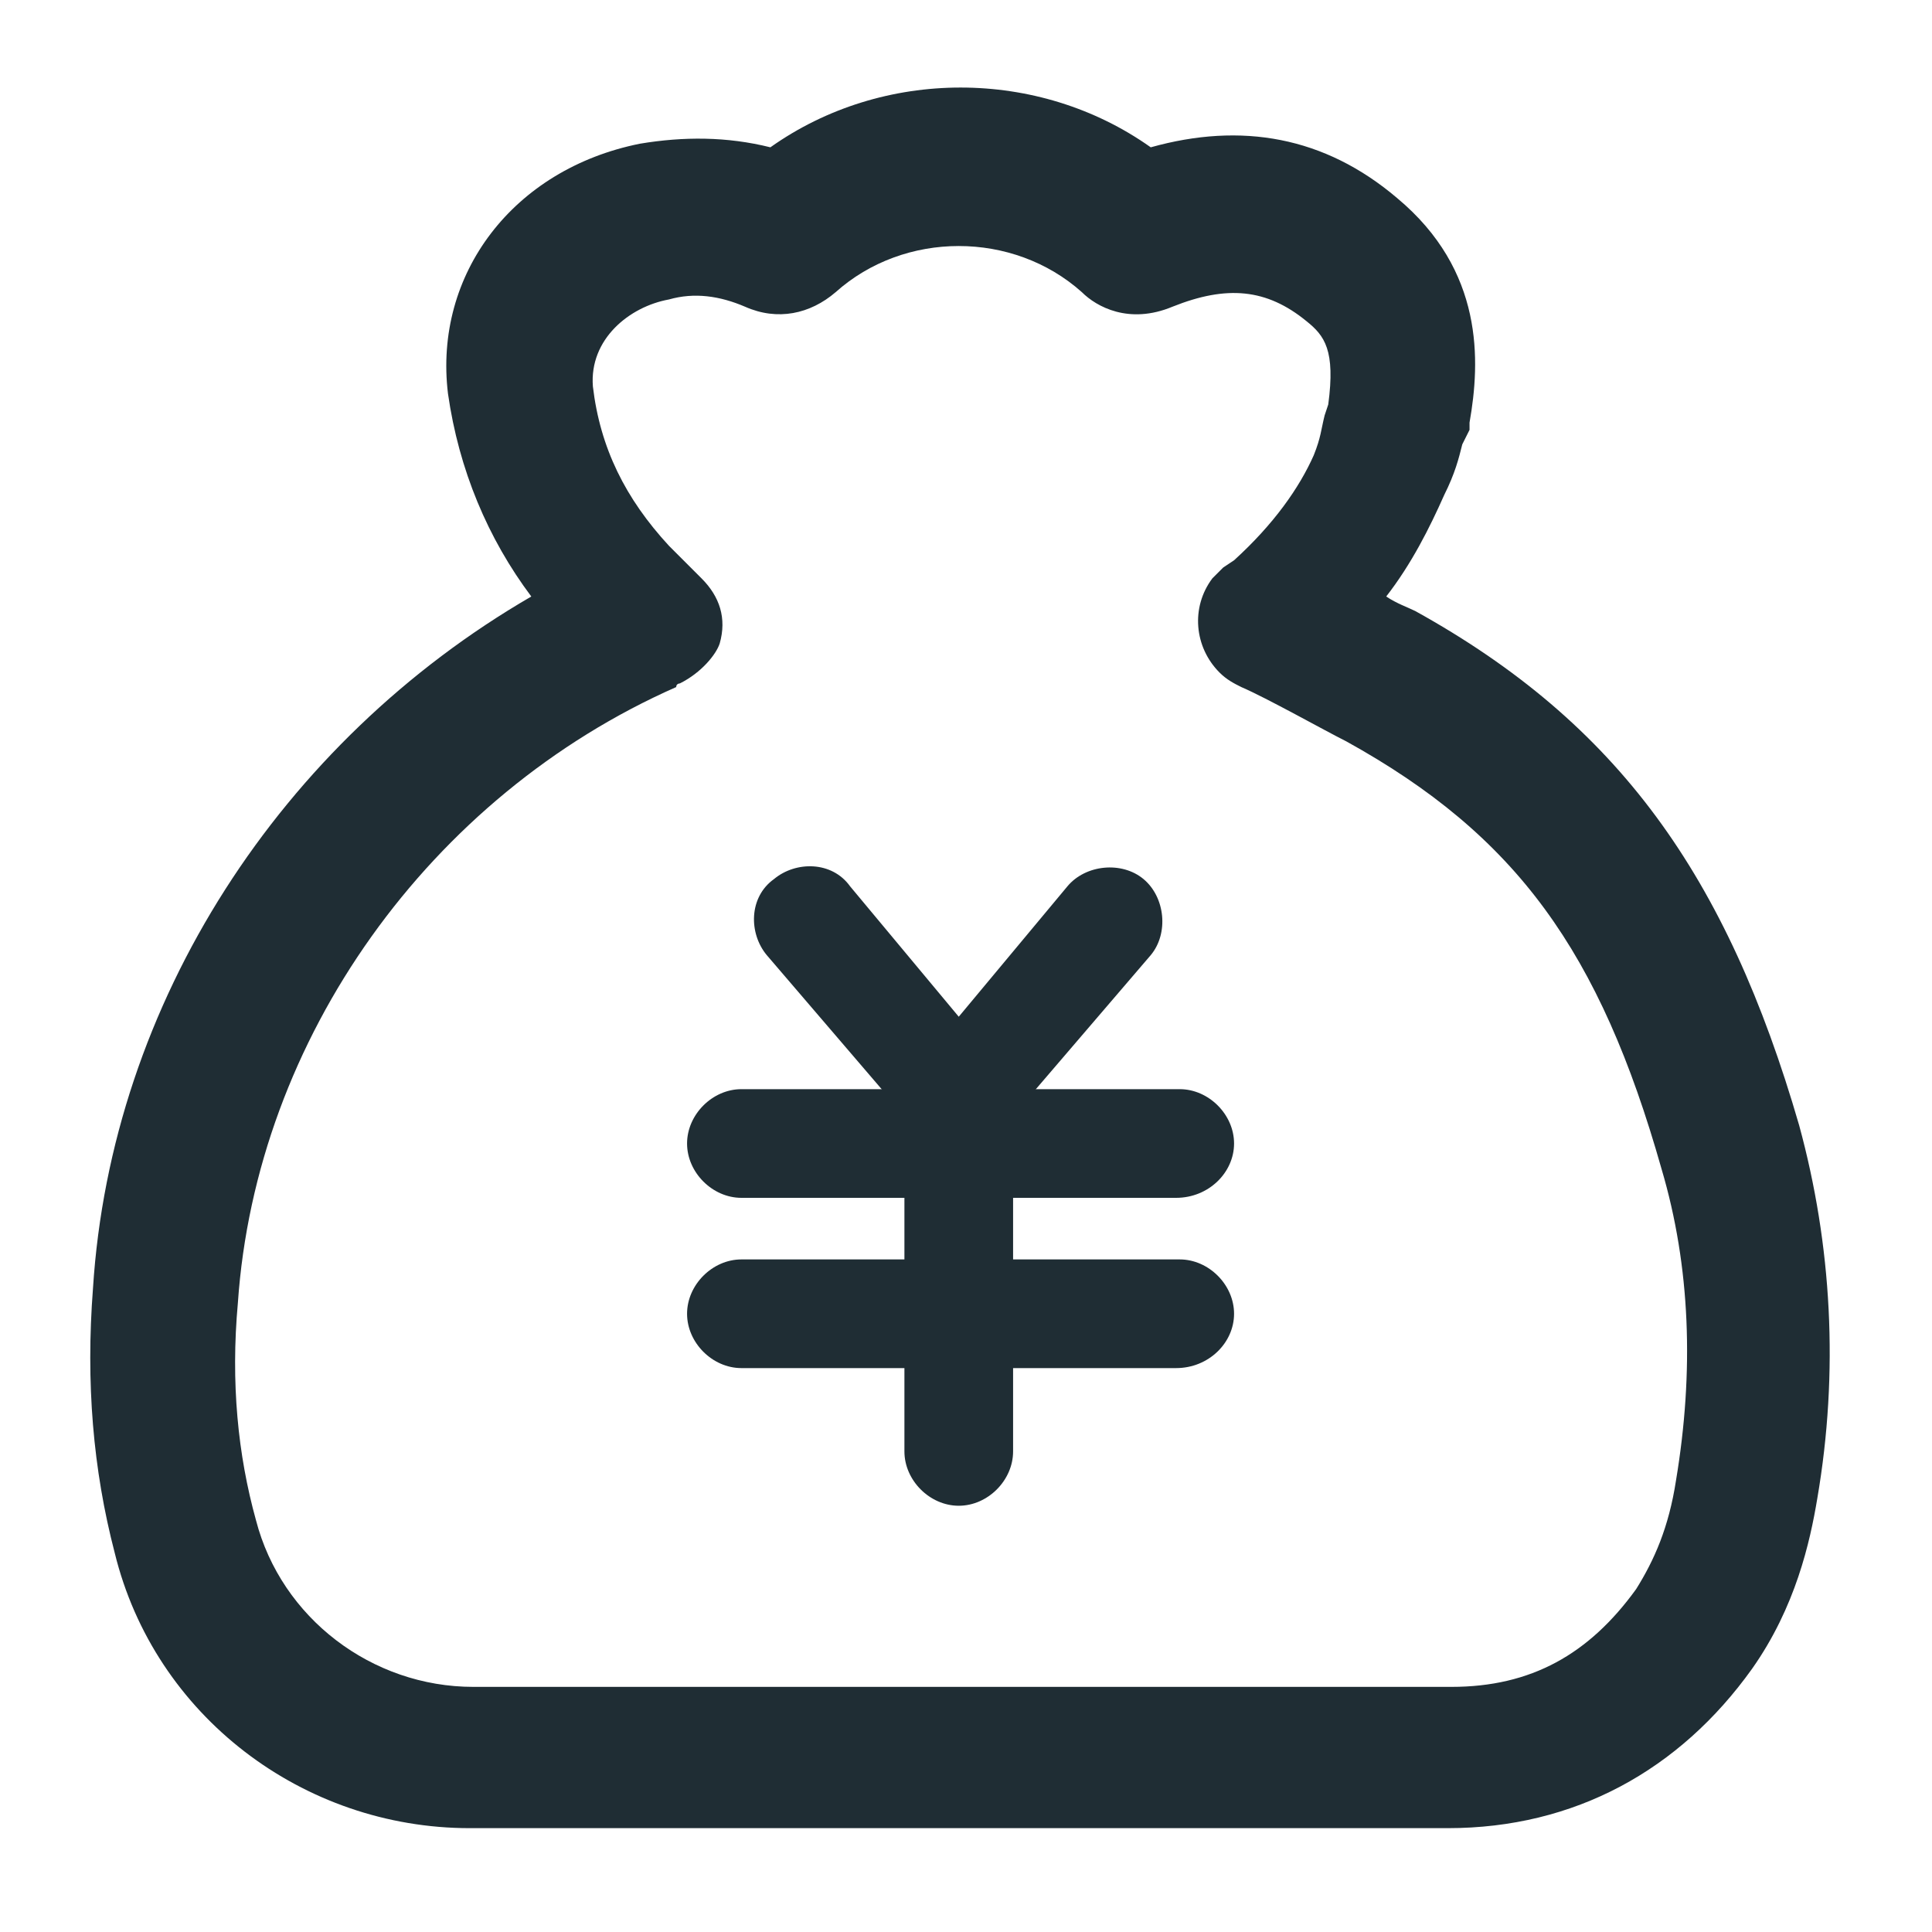
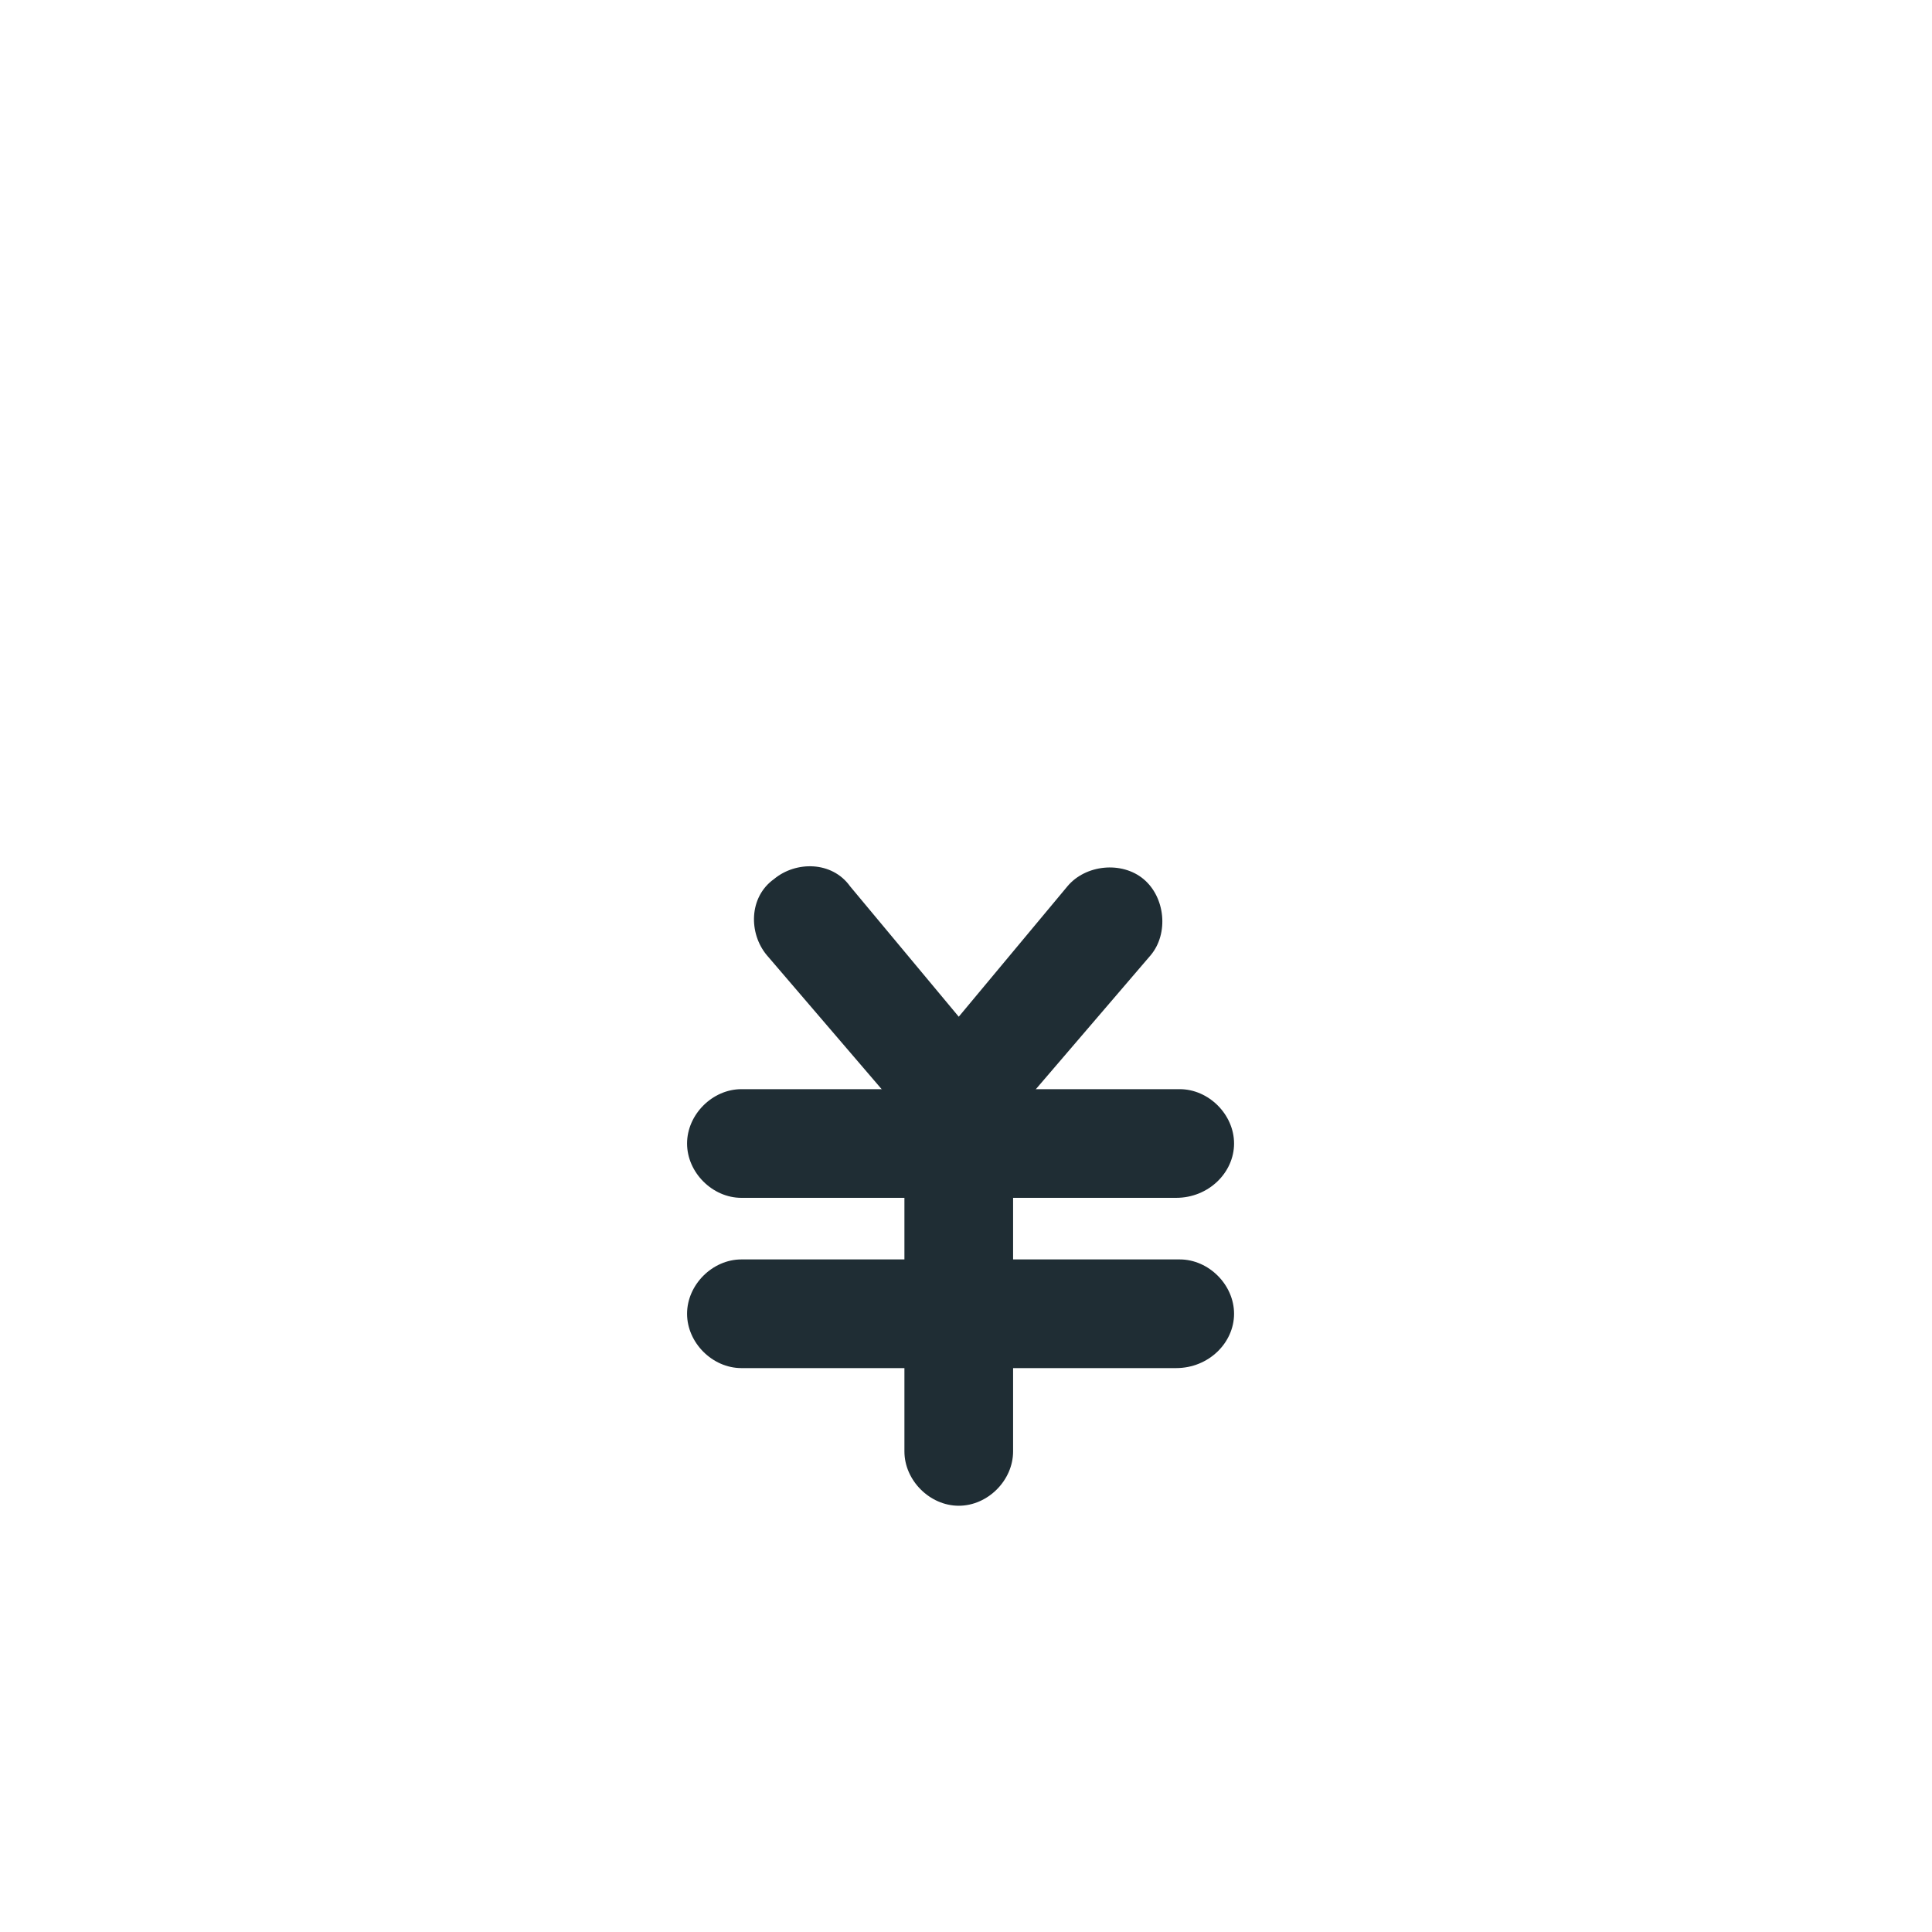
<svg xmlns="http://www.w3.org/2000/svg" t="1756825808925" class="icon" viewBox="0 0 1024 1024" version="1.1" p-id="10022" width="32" height="32">
  <path d="M623.36 634.88h-230.4c-15.36 0-28.8-13.44-28.8-28.8s13.44-28.8 28.8-28.8h232.32c15.36 0 28.8 13.44 28.8 28.8s-13.44 28.8-30.72 28.8z" fill="#1f2d34" p-id="10023" />
  <path d="M508.16 609.92c-7.68 0-17.28-3.84-21.12-9.6l-80.64-94.08c-9.6-11.52-9.6-30.72 3.84-40.32 11.52-9.6 30.72-9.6 40.32 3.84l57.6 69.12 57.6-69.12c9.6-11.52 28.8-13.44 40.32-3.84s13.44 28.8 3.84 40.32l-80.64 94.08c-3.84 5.76-13.44 9.6-21.12 9.6zM623.36 725.12h-230.4c-15.36 0-28.8-13.44-28.8-28.8s13.44-28.8 28.8-28.8h232.32c15.36 0 28.8 13.44 28.8 28.8s-13.44 28.8-30.72 28.8z" fill="#1f2d34" p-id="10024" />
  <path d="M508.16 798.08c-15.36 0-28.8-13.44-28.8-28.8v-188.16c0-15.36 13.44-28.8 28.8-28.8s28.8 13.44 28.8 28.8v188.16c0 15.36-13.44 28.8-28.8 28.8z" fill="#1f2d34" p-id="10025" />
-   <path d="M248.96 968.96c-88.32 0-167.04-59.52-188.16-145.92-11.52-44.16-15.36-90.24-11.52-140.16C58.88 531.2 149.12 392.96 281.6 316.16c-23.04-30.72-38.4-67.2-44.16-107.52-7.68-63.36 34.56-119.04 101.76-132.48 23.04-3.84 46.08-3.84 69.12 1.92C467.84 35.84 550.4 35.84 609.92 78.08c48-13.44 92.16-5.76 130.56 26.88 46.08 38.4 44.16 86.4 38.4 119.04v3.84l-3.84 7.68c-1.92 7.68-3.84 15.36-9.6 26.88-7.68 17.28-17.28 36.48-30.72 53.76 5.76 3.84 11.52 5.76 15.36 7.68C857.6 383.36 915.2 464 953.6 596.48c17.28 63.36 21.12 130.56 9.6 197.76-3.84 23.04-11.52 57.6-34.56 90.24-38.4 53.76-94.08 84.48-161.28 84.48h-518.4z m111.36-606.72s-1.92 0-1.92 1.92c-130.56 57.6-222.72 186.24-232.32 326.4-3.84 42.24 0 80.64 9.6 115.2 13.44 51.84 61.44 88.32 115.2 88.32h518.4c42.24 0 72.96-17.28 97.92-51.84 9.6-15.36 17.28-32.64 21.12-57.6 9.6-57.6 7.68-113.28-7.68-165.12-32.64-115.2-76.8-176.64-167.04-226.56-11.52-5.76-42.24-23.04-55.68-28.8-3.84-1.92-7.68-3.84-11.52-7.68-13.44-13.44-15.36-34.56-3.84-49.92l5.76-5.76 5.76-3.84c21.12-19.2 34.56-38.4 42.24-55.68 3.84-9.6 3.84-13.44 5.76-21.12l1.92-5.76c3.84-28.8-1.92-36.48-11.52-44.16-21.12-17.28-42.24-19.2-71.04-7.68-23.04 9.6-40.32 0-48-7.68-36.48-32.64-94.08-32.64-130.56 0-13.44 11.52-30.72 15.36-48 7.68-13.44-5.76-26.88-7.68-40.32-3.84-21.12 3.84-42.24 21.12-40.32 46.08 3.84 32.64 17.28 59.52 40.32 84.48l11.52 11.52 5.76 5.76c9.6 9.6 13.44 21.12 9.6 34.56-1.92 5.76-9.6 15.36-21.12 21.12z" fill="#1f2d34" p-id="10026" />
</svg>